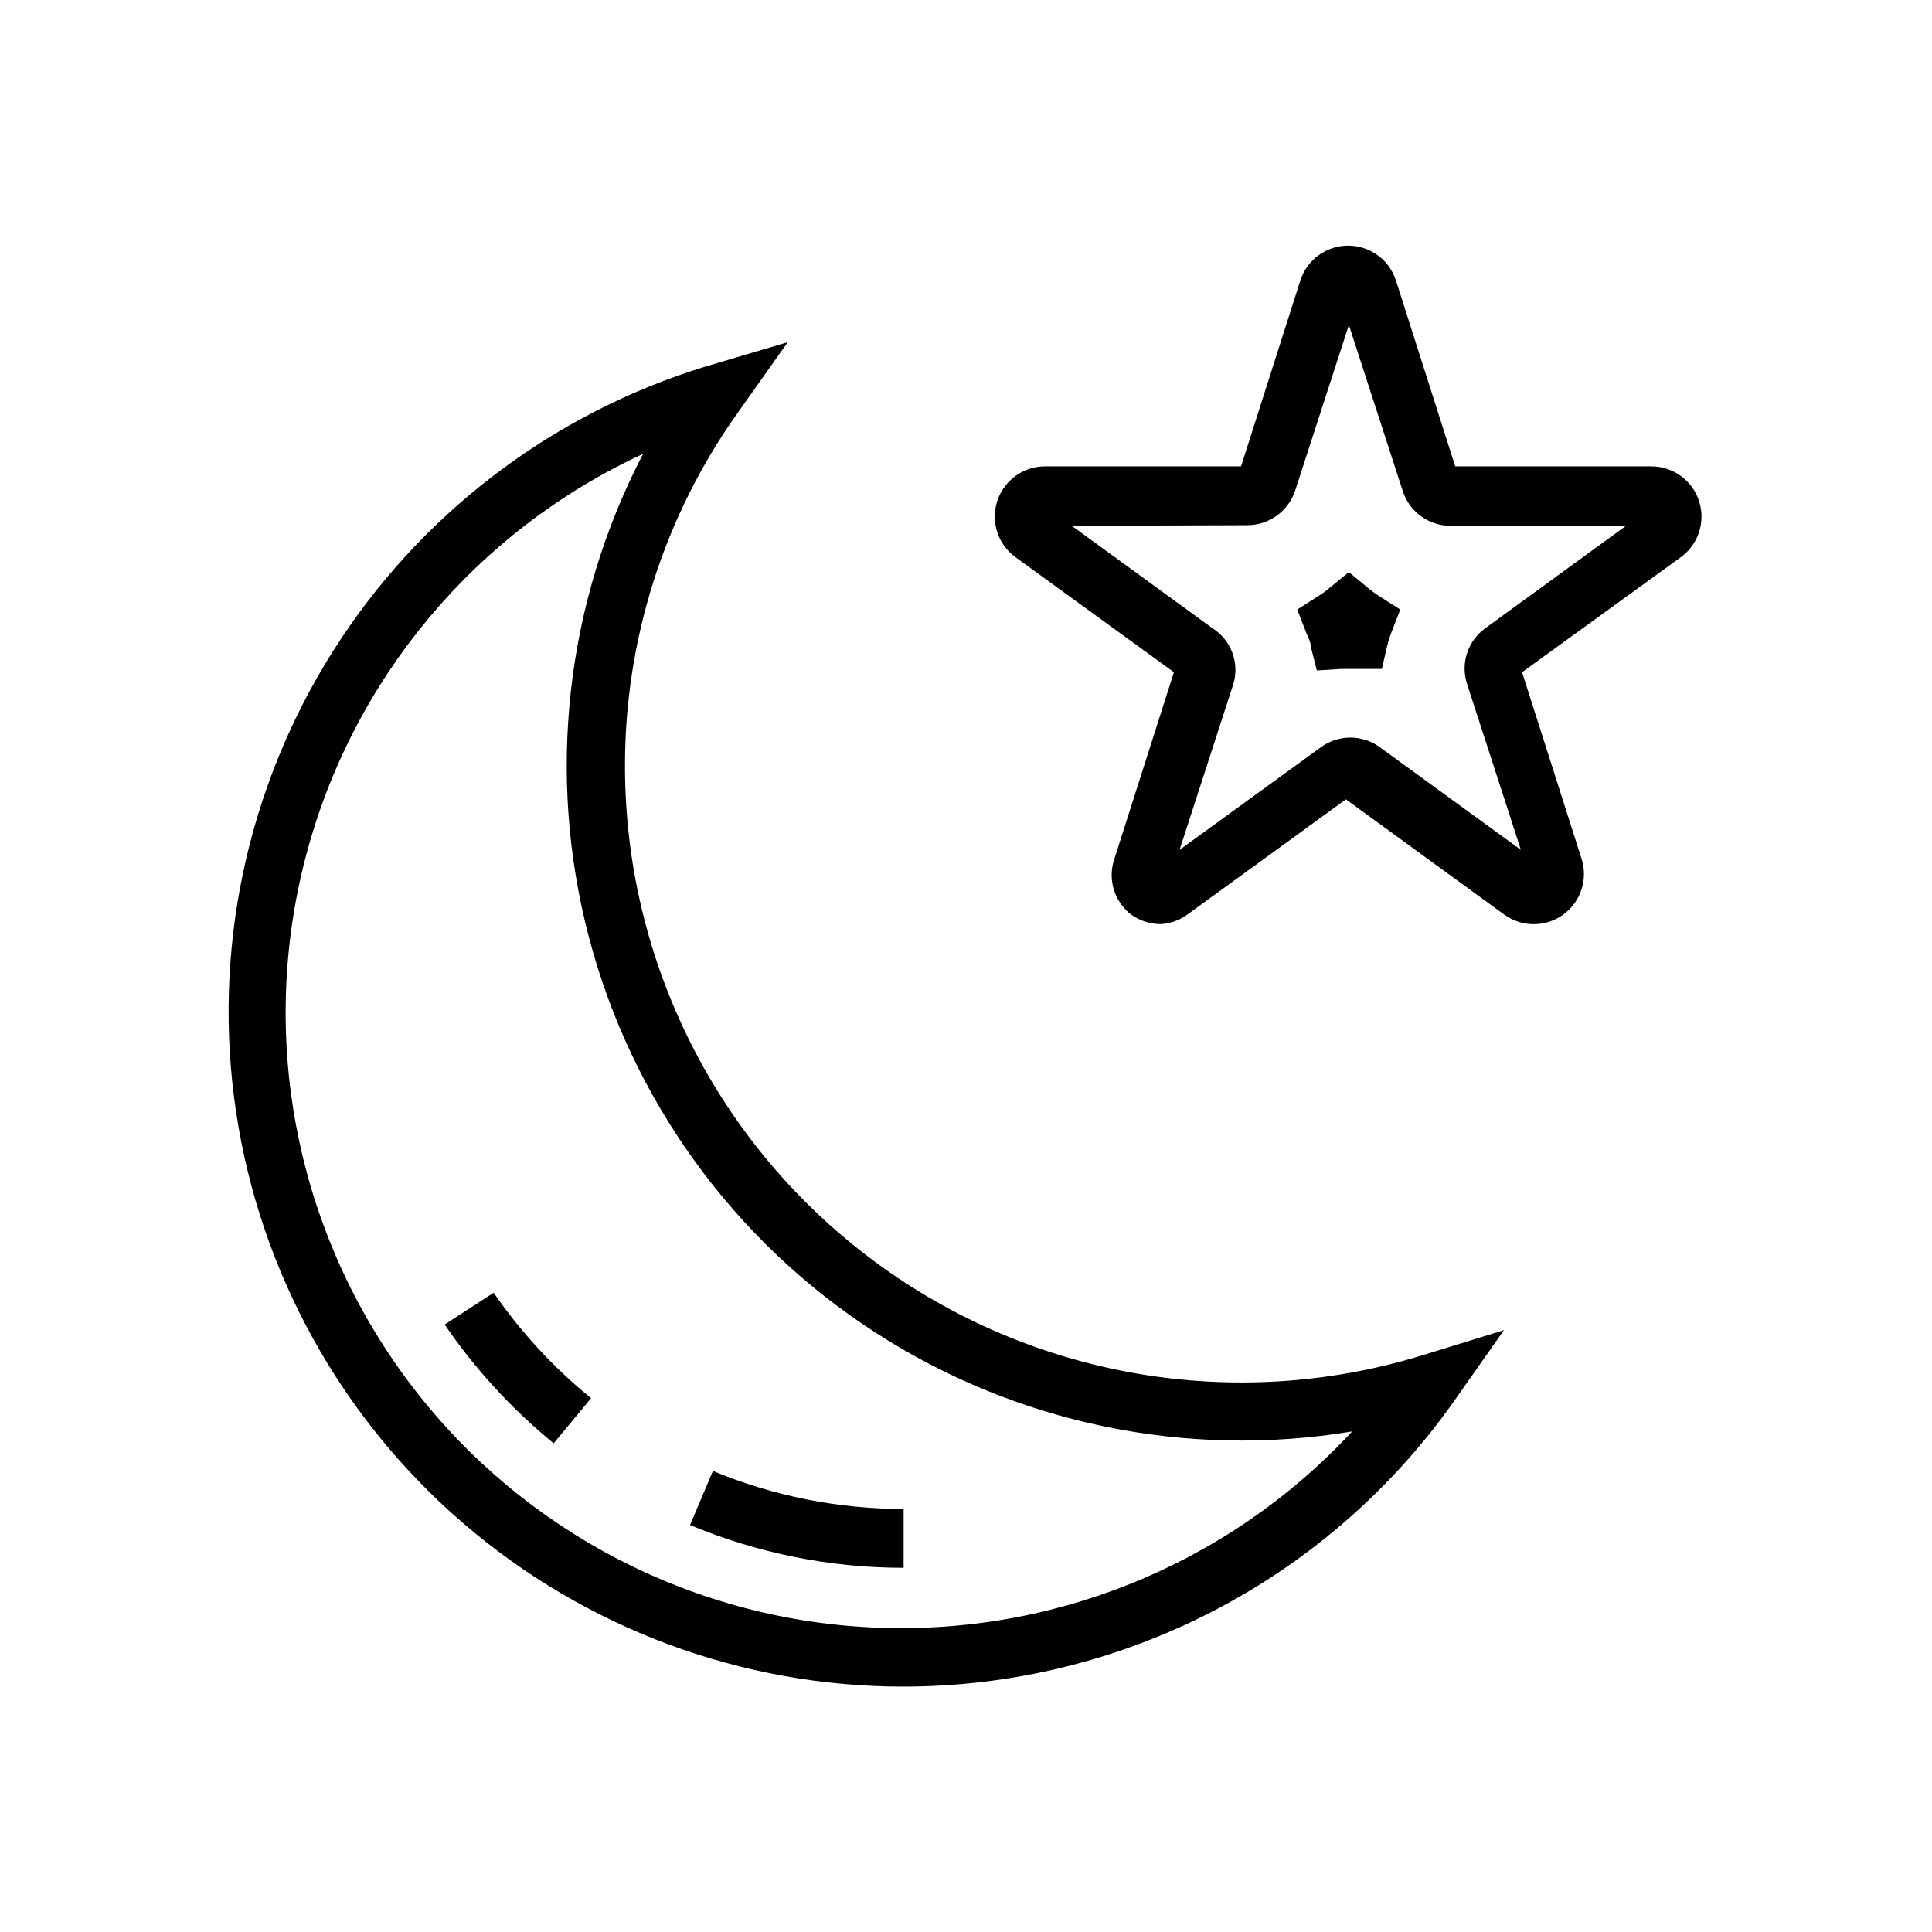
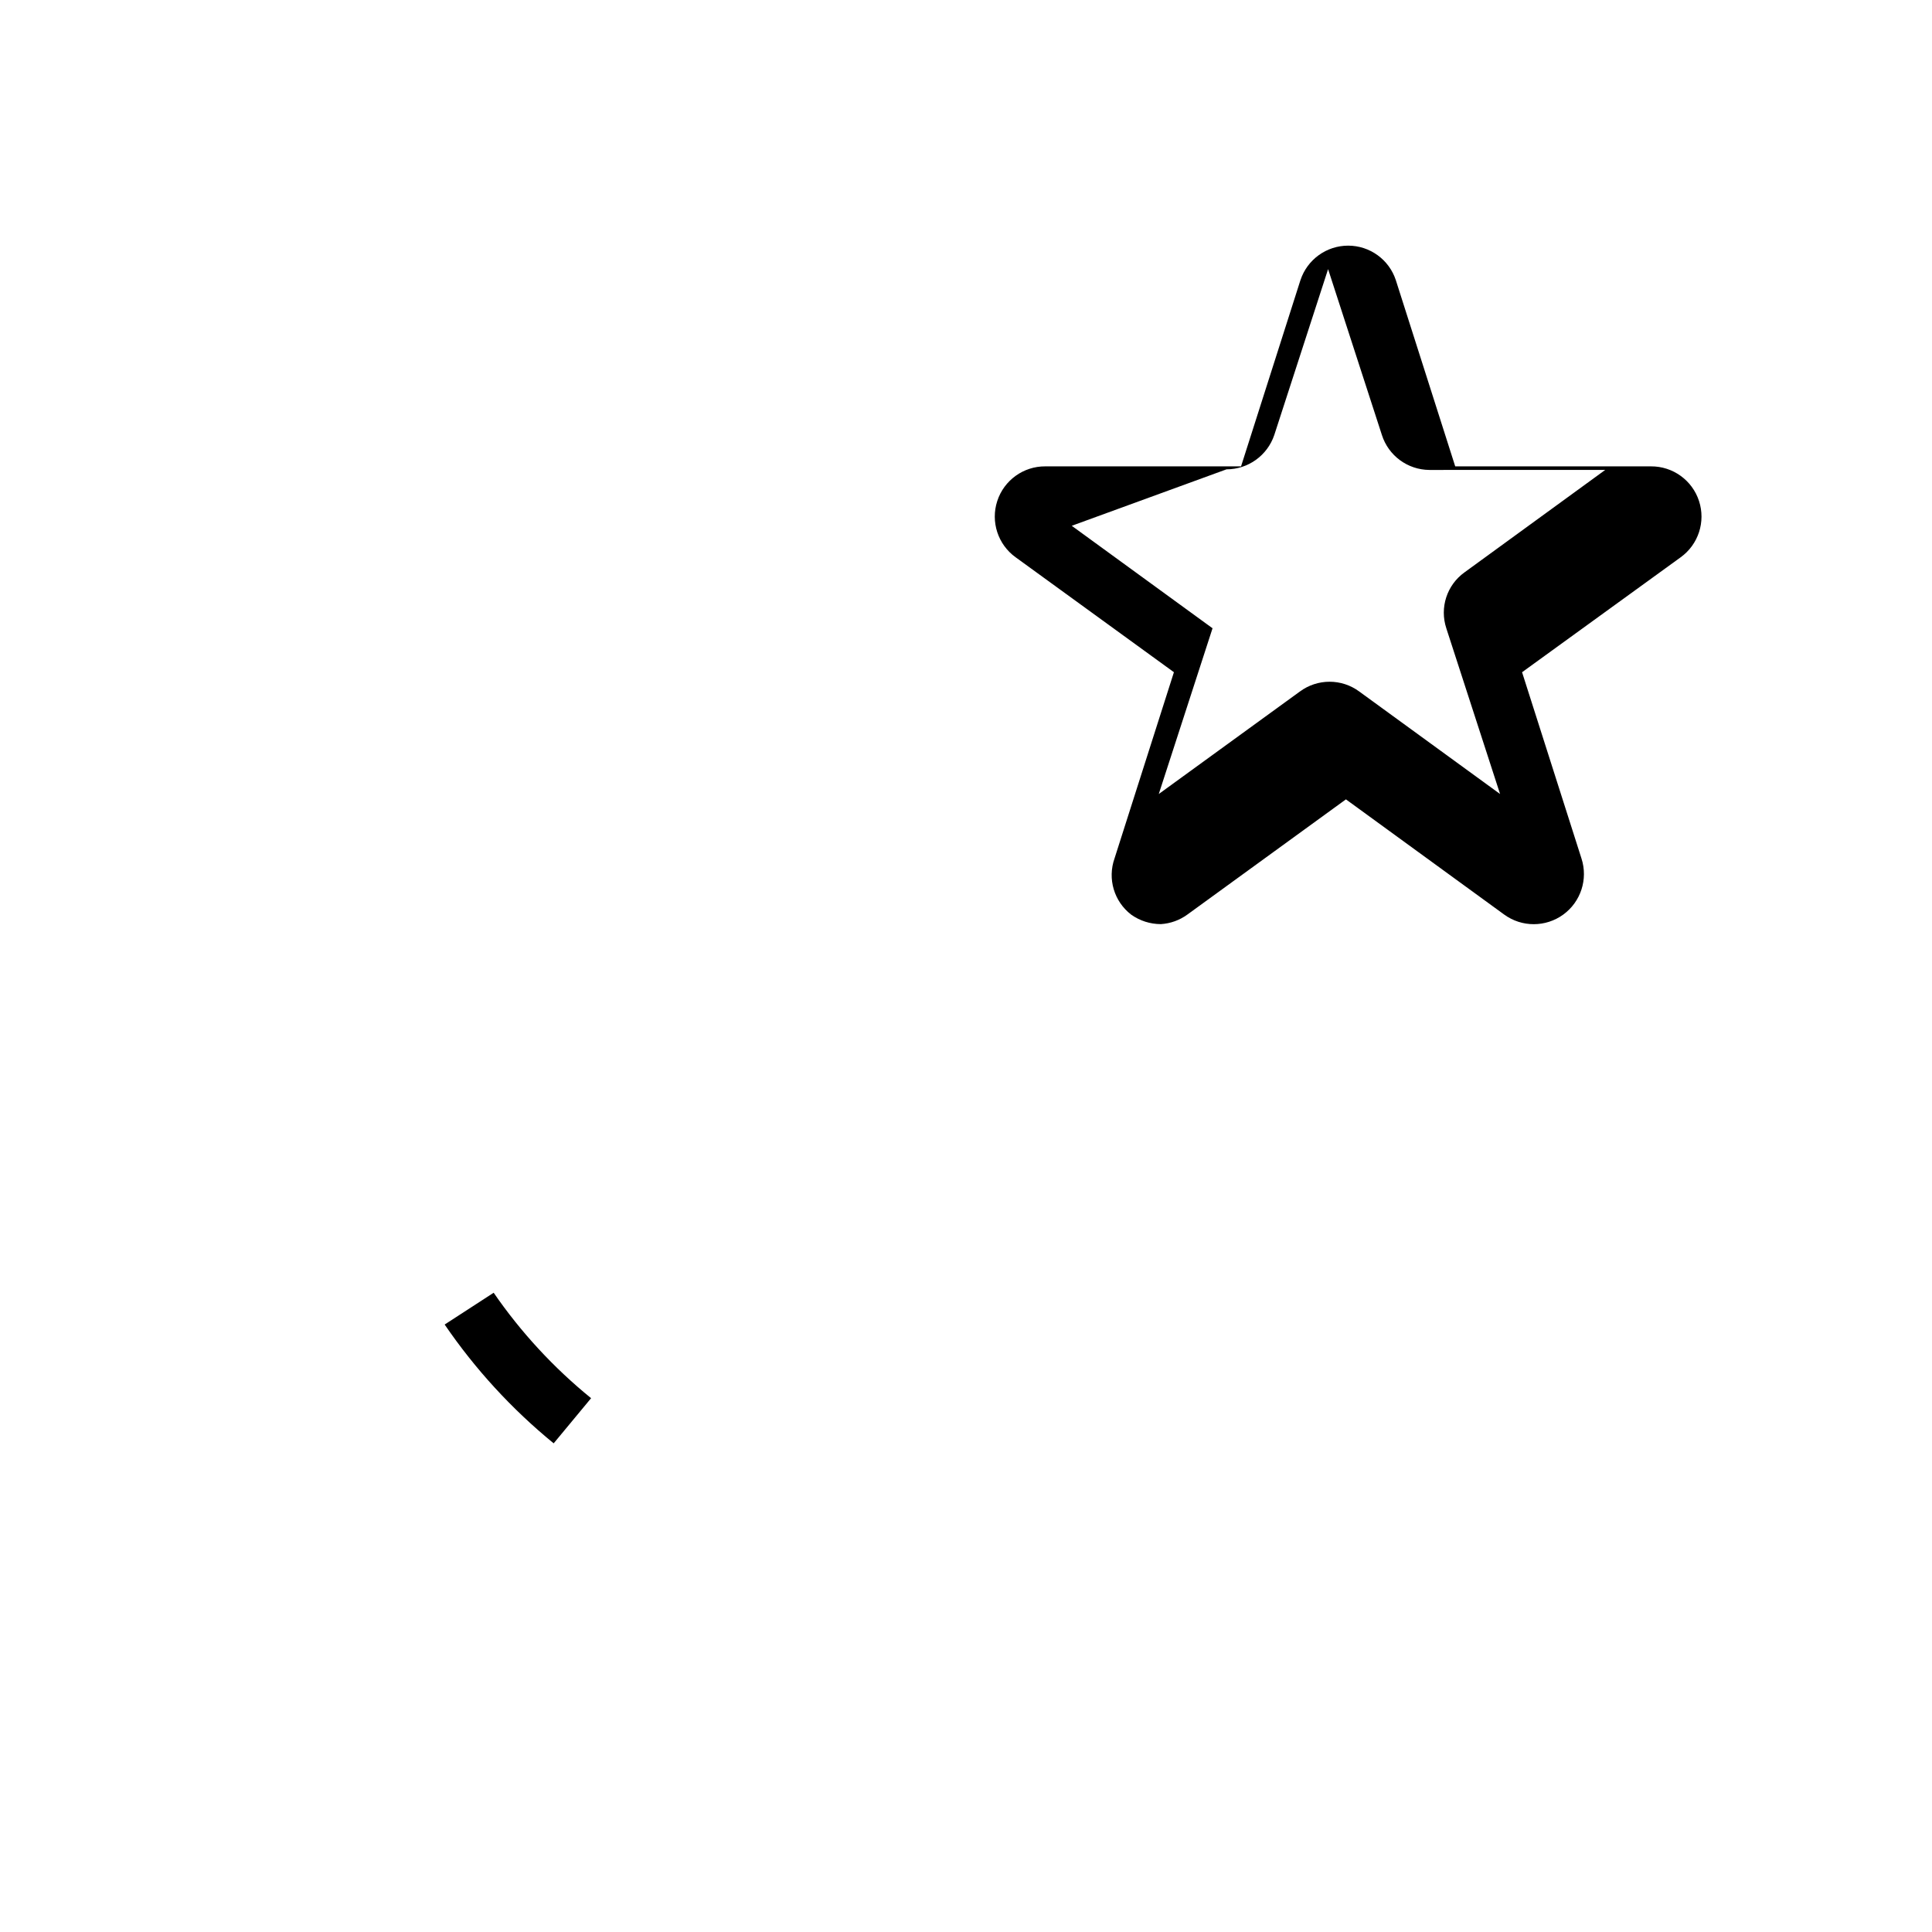
<svg xmlns="http://www.w3.org/2000/svg" fill="#000000" width="800px" height="800px" version="1.1" viewBox="144 144 512 512">
  <g>
-     <path d="m383.47 590.97c-42.84 0.008-84.262-15.363-116.73-43.312-32.461-27.953-53.816-66.629-60.176-108.99s2.699-85.605 25.531-121.86c22.828-36.25 57.91-63.102 98.863-75.672l21.805-6.453-13.383 18.895v-0.004c-19.453 27.387-29.855 60.168-29.754 93.758 0.094 51.707 24.668 100.32 66.25 131.05 41.578 30.734 95.258 39.969 144.72 24.895l21.965-6.769-13.227 18.812c-16.492 23.355-38.348 42.414-63.727 55.578-25.383 13.16-53.551 20.047-82.141 20.07zm-69.039-326.69c-44.301 20.457-77.117 59.672-89.441 106.89-12.324 47.211-2.863 97.465 25.785 136.96 28.648 39.5 73.477 64.102 122.18 67.047 48.707 2.945 96.176-16.07 129.38-51.828-43.934 7.293-89.008-2.066-126.41-26.25-37.398-24.184-64.426-61.449-75.801-104.51s-6.273-88.812 14.301-128.31z" />
    <path d="m290.73 526.5c-11.086-9.059-20.816-19.66-28.891-31.484l12.988-8.426c7.234 10.5 15.93 19.91 25.82 27.945z" />
-     <path d="m383.47 559.48c-19.434 0.008-38.672-3.844-56.602-11.336l6.062-14.324c16.02 6.641 33.195 10.066 50.539 10.074z" />
-     <path d="m451.64 388.9c-2.824 0-5.578-0.879-7.875-2.519-4.527-3.484-6.309-9.484-4.406-14.879l15.742-49.359-41.957-30.465v0.004c-4.691-3.387-6.652-9.418-4.856-14.918 1.797-5.5 6.941-9.207 12.727-9.172h51.875l15.742-49.359 0.004 0.004c1.801-5.453 6.894-9.137 12.637-9.137 5.742 0 10.836 3.684 12.633 9.137l15.742 49.359h51.875l0.004-0.004c5.785-0.035 10.93 3.672 12.727 9.172 1.801 5.5-0.164 11.531-4.856 14.918l-42.035 30.465 15.742 49.359v-0.004c1.781 5.481-0.168 11.484-4.828 14.875-4.66 3.387-10.973 3.391-15.637 0.004l-41.957-30.543-42.035 30.543h-0.004c-2.047 1.492-4.477 2.363-7.004 2.519zm-23.617-105.56 37.312 27.16v-0.004c4.949 3.141 7.199 9.191 5.512 14.801l-14.25 43.926 37.391-27.16h0.004c4.676-3.461 11.066-3.461 15.742 0l37.312 27.16-14.25-43.926h0.004c-1.805-5.453 0.141-11.445 4.801-14.801l37.312-27.16-46.602 0.004c-5.769-0.039-10.855-3.789-12.594-9.289l-14.25-43.926-14.25 43.926c-1.824 5.449-6.926 9.125-12.672 9.129z" />
-     <path d="m510.21 321.28h-10.785l-6.453 0.395-1.574-6.219c0-1.34-0.789-2.598-1.258-3.856l-2.363-6.062 5.434-3.465h-0.004c1.141-0.695 2.219-1.488 3.227-2.363l5.039-4.094 4.961 4.094c1.023 0.859 2.102 1.648 3.227 2.363l5.434 3.465-2.363 6.062v-0.004c-0.477 1.262-0.871 2.551-1.18 3.859z" />
+     <path d="m451.64 388.9c-2.824 0-5.578-0.879-7.875-2.519-4.527-3.484-6.309-9.484-4.406-14.879l15.742-49.359-41.957-30.465v0.004c-4.691-3.387-6.652-9.418-4.856-14.918 1.797-5.5 6.941-9.207 12.727-9.172h51.875l15.742-49.359 0.004 0.004c1.801-5.453 6.894-9.137 12.637-9.137 5.742 0 10.836 3.684 12.633 9.137l15.742 49.359h51.875l0.004-0.004c5.785-0.035 10.93 3.672 12.727 9.172 1.801 5.5-0.164 11.531-4.856 14.918l-42.035 30.465 15.742 49.359v-0.004c1.781 5.481-0.168 11.484-4.828 14.875-4.66 3.387-10.973 3.391-15.637 0.004l-41.957-30.543-42.035 30.543h-0.004c-2.047 1.492-4.477 2.363-7.004 2.519zm-23.617-105.56 37.312 27.16v-0.004l-14.25 43.926 37.391-27.16h0.004c4.676-3.461 11.066-3.461 15.742 0l37.312 27.16-14.25-43.926h0.004c-1.805-5.453 0.141-11.445 4.801-14.801l37.312-27.16-46.602 0.004c-5.769-0.039-10.855-3.789-12.594-9.289l-14.25-43.926-14.25 43.926c-1.824 5.449-6.926 9.125-12.672 9.129z" />
  </g>
</svg>